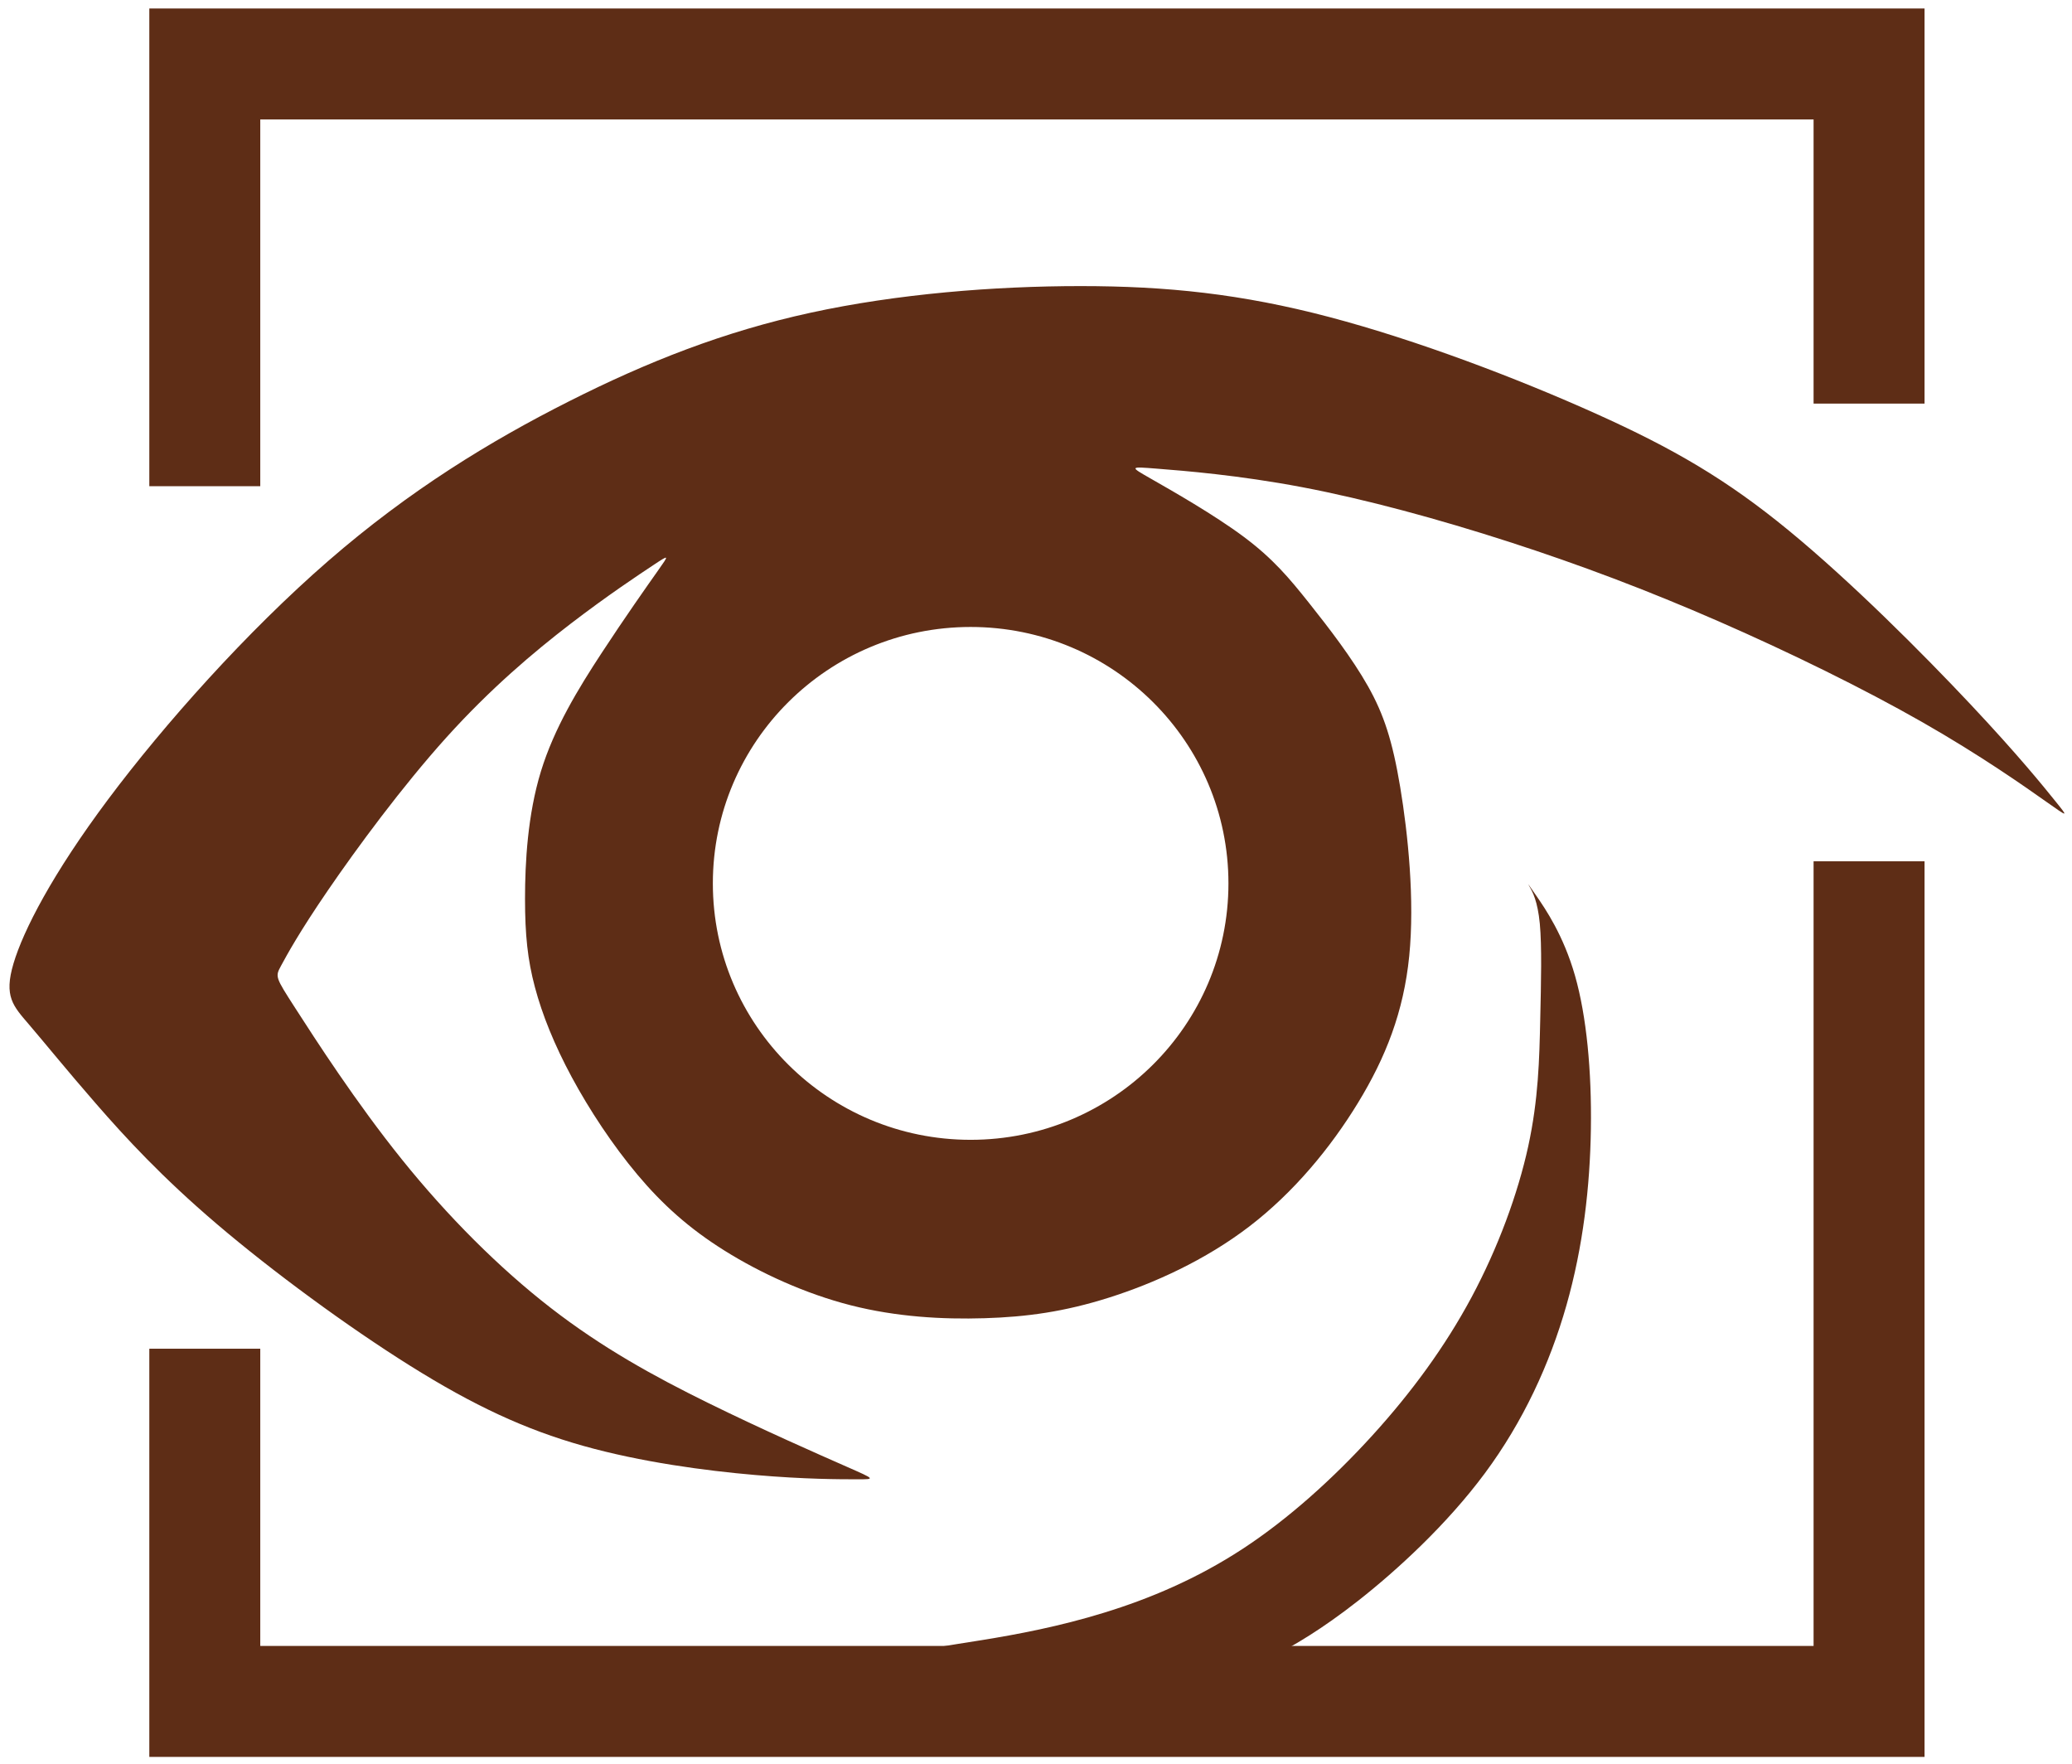
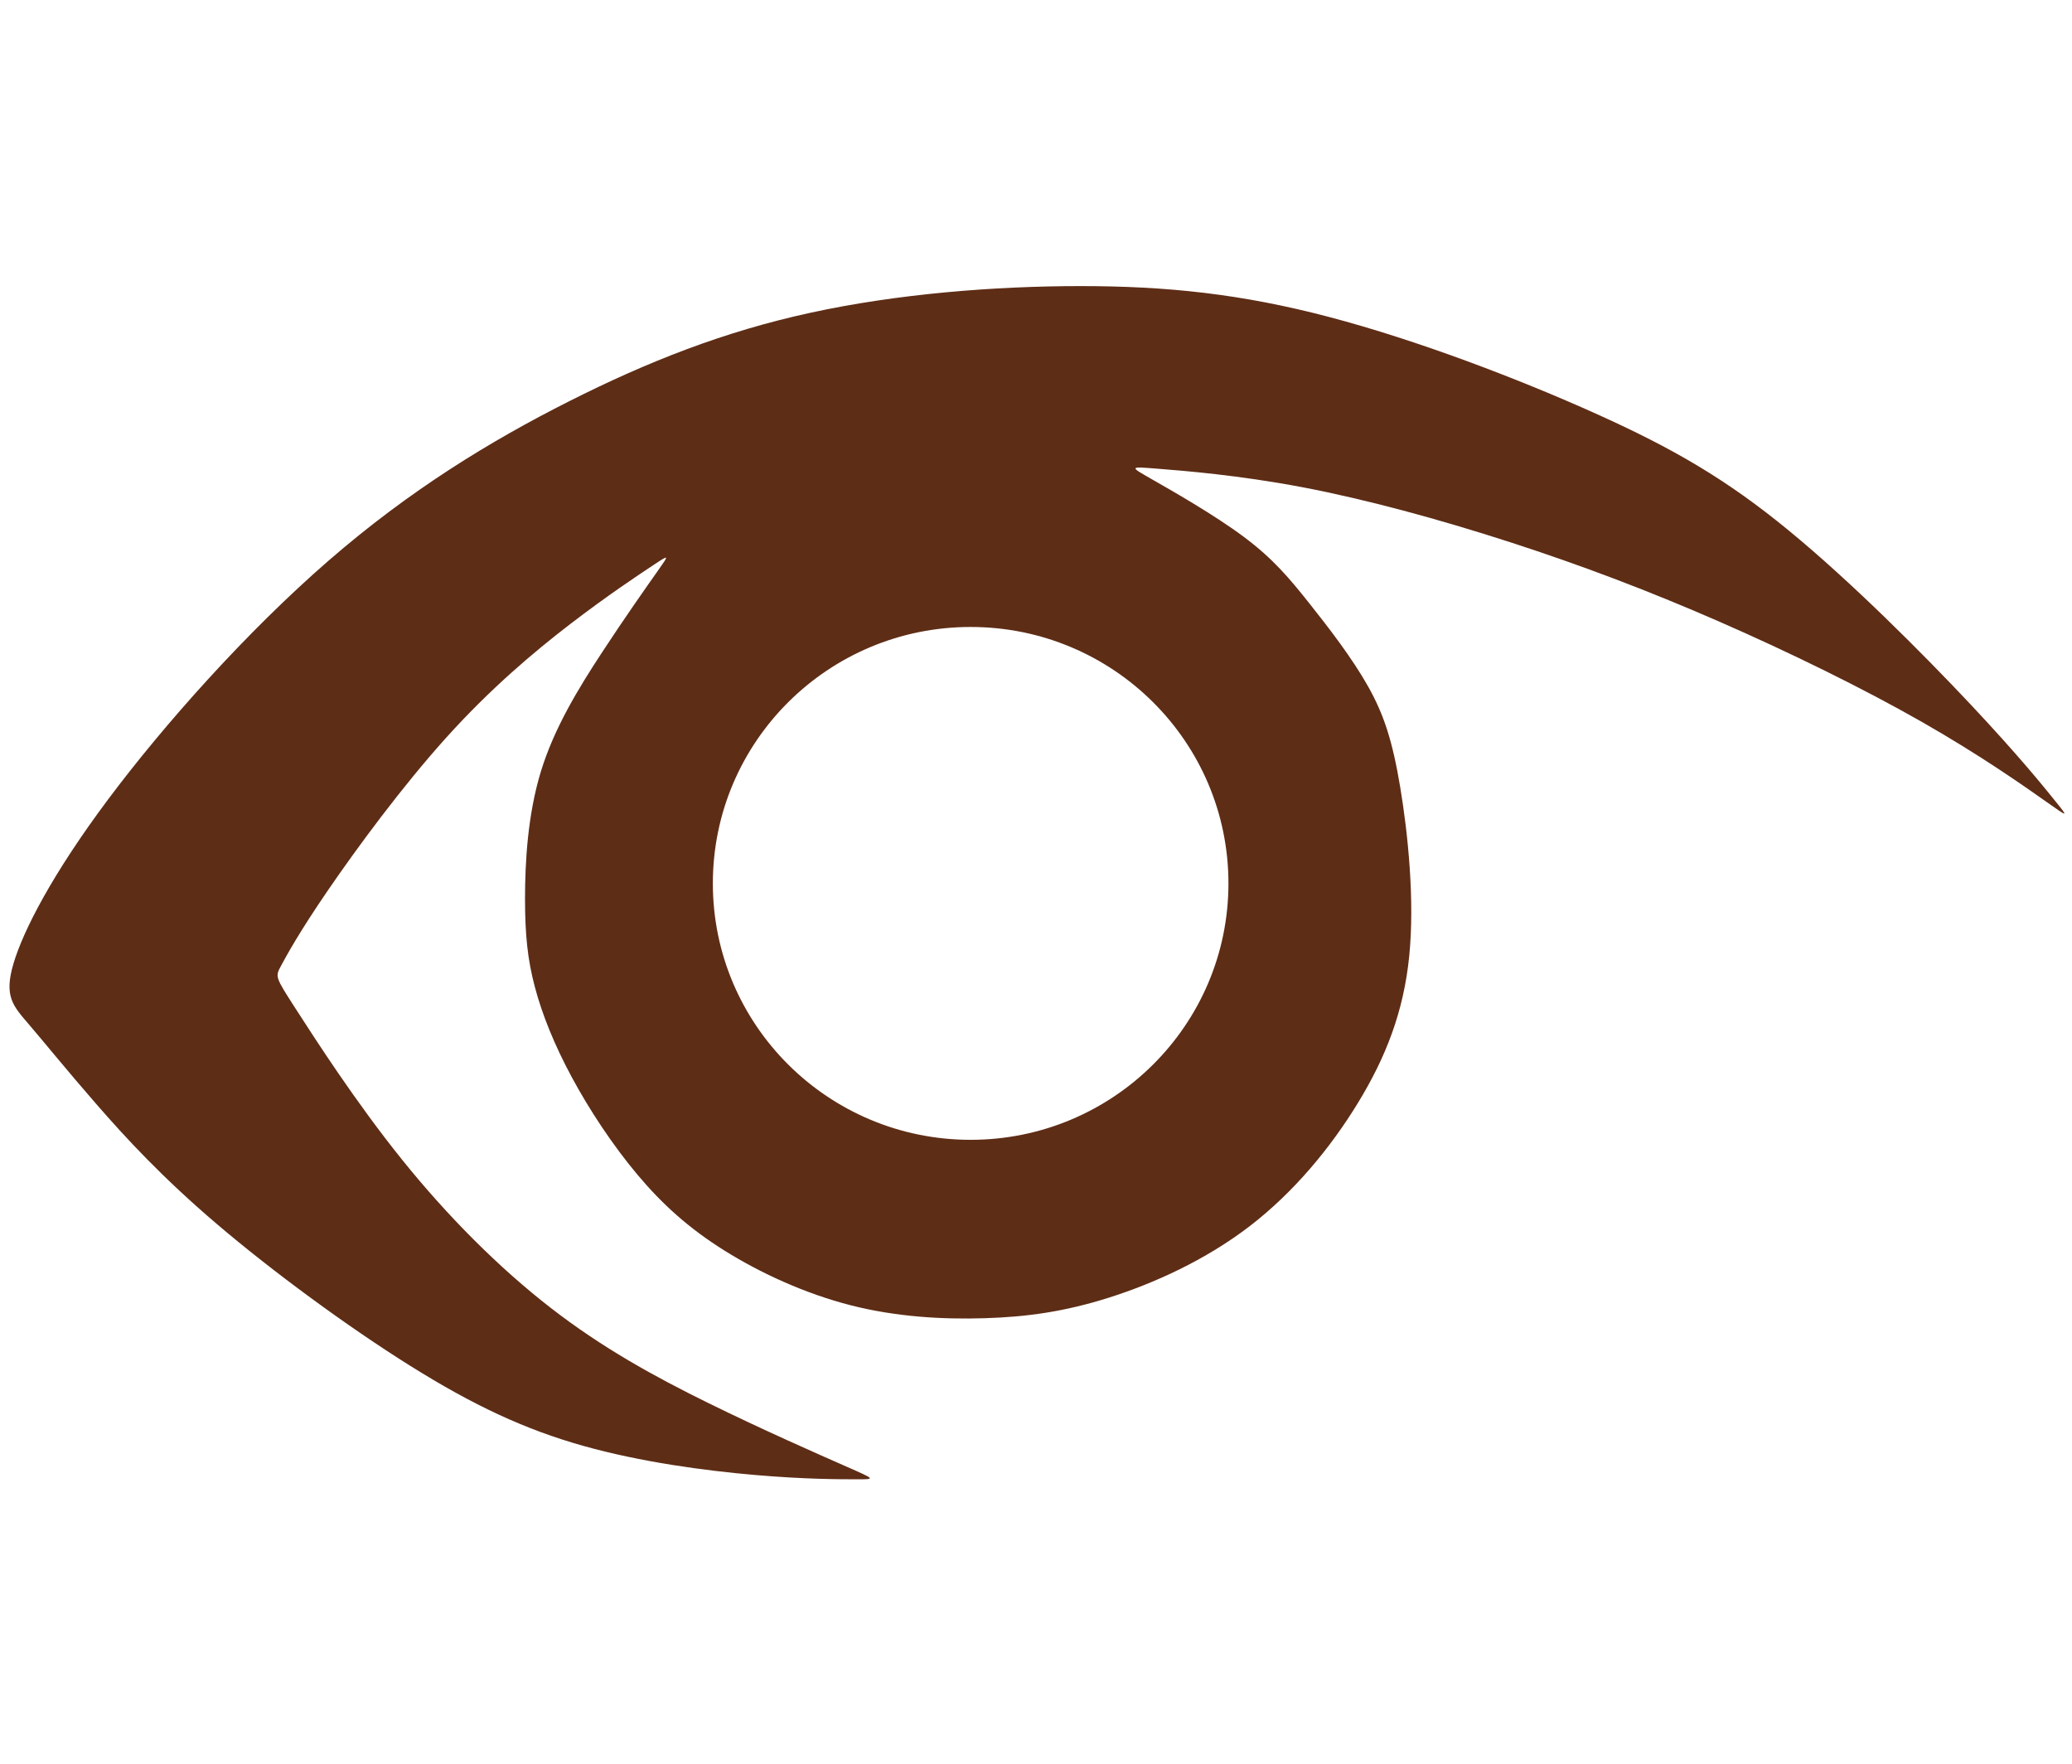
<svg xmlns="http://www.w3.org/2000/svg" width="121" height="103" viewBox="0 0 121 103" fill="none">
-   <path d="M11.959 0.496H112.389V23.565H105.909V6.975H15.199V28.388H8.72V0.496H11.959ZM112.389 50.289V102.581H8.72V78.748H15.199V96.102H105.909V50.289H112.389Z" fill="#5E2D16" />
  <path fill-rule="evenodd" clip-rule="evenodd" d="M0.788 56.257C1.36 54.33 3.057 51.027 6.317 46.669C9.578 42.308 14.401 36.892 19.17 32.75C23.939 28.608 28.653 25.74 33.236 23.429C37.818 21.118 42.266 19.363 47.332 18.26C52.398 17.156 58.08 16.704 63.103 16.704C68.126 16.704 72.49 17.156 77.629 18.511C82.769 19.865 88.683 22.121 93.197 24.153C97.711 26.184 100.825 27.989 104.463 30.978C108.102 33.967 112.265 38.138 115.074 41.125C117.882 44.114 119.337 45.92 120.064 46.822C120.791 47.726 120.791 47.726 119.513 46.822C118.233 45.92 115.676 44.114 112.24 42.154C108.804 40.194 104.49 38.08 100.352 36.273C96.215 34.468 92.253 32.971 88.139 31.642C84.027 30.313 79.763 29.152 76.042 28.445C72.319 27.739 69.139 27.488 67.55 27.363C65.96 27.237 65.96 27.237 67.198 27.943C68.437 28.65 70.916 30.062 72.63 31.341C74.346 32.621 75.299 33.766 76.453 35.216C77.606 36.666 78.961 38.423 79.889 40.07C80.816 41.716 81.318 43.256 81.77 45.964C82.221 48.672 82.622 52.55 82.296 55.819C81.97 59.087 80.917 61.746 79.311 64.379C77.707 67.012 75.55 69.62 72.967 71.602C70.384 73.582 67.374 74.937 64.766 75.763C62.158 76.591 59.952 76.892 57.5 76.967C55.047 77.043 52.351 76.892 49.693 76.215C47.034 75.539 44.415 74.334 42.328 73.031C40.239 71.727 38.684 70.322 37.23 68.592C35.776 66.861 34.422 64.805 33.393 62.899C32.366 60.993 31.663 59.238 31.237 57.636C30.811 56.035 30.66 54.588 30.66 52.475C30.66 50.36 30.811 47.578 31.588 45.04C32.366 42.503 33.77 40.212 35.124 38.142C36.478 36.073 37.782 34.225 38.434 33.301C39.087 32.378 39.087 32.378 38.183 32.975C37.281 33.573 35.475 34.769 33.318 36.423C31.161 38.08 28.653 40.194 26.07 43.056C23.488 45.92 20.828 49.532 19.149 51.985C17.469 54.438 16.767 55.735 16.415 56.383C16.065 57.031 16.065 57.031 17.243 58.862C18.422 60.693 20.779 64.353 23.462 67.688C26.145 71.025 29.155 74.034 32.164 76.366C35.174 78.698 38.183 80.354 41.341 81.908C44.501 83.463 47.809 84.918 49.462 85.645C51.116 86.372 51.116 86.372 50.089 86.372C49.062 86.372 47.008 86.372 44.101 86.121C41.193 85.871 37.431 85.369 34.045 84.416C30.66 83.463 27.65 82.059 23.965 79.752C20.278 77.444 15.913 74.235 12.674 71.476C9.436 68.717 7.32 66.41 5.616 64.454C3.911 62.498 2.614 60.893 1.69 59.815C0.767 58.736 0.215 58.184 0.788 56.257ZM56.683 36.607C64.997 36.607 71.738 43.31 71.738 51.579C71.738 59.847 64.997 66.551 56.683 66.551C48.37 66.551 41.629 59.847 41.629 51.579C41.629 43.31 48.37 36.607 56.683 36.607Z" fill="#5E2D16" />
-   <path fill-rule="evenodd" clip-rule="evenodd" d="M54.288 96.486C53.682 96.292 55.299 96.093 57.35 95.76C59.4 95.428 61.883 94.963 64.503 94.153C67.124 93.345 69.882 92.19 72.566 90.435C75.249 88.679 77.857 86.322 80.14 83.815C82.421 81.307 84.377 78.647 85.933 75.746C87.488 72.844 88.64 69.697 89.243 66.939C89.844 64.18 89.895 61.809 89.945 59.574C89.996 57.34 90.046 55.242 89.921 53.925C89.795 52.608 89.494 52.073 89.343 51.806C89.192 51.538 89.192 51.538 89.719 52.304C90.246 53.068 91.299 54.599 91.977 56.968C92.654 59.337 92.954 62.547 92.904 65.908C92.854 69.269 92.453 72.781 91.476 76.215C90.497 79.651 88.942 83.013 86.711 86.022C84.478 89.031 81.569 91.689 79.337 93.445C77.104 95.2 75.55 96.053 74.772 96.479C73.996 96.905 73.996 96.905 71.755 96.93C69.514 96.955 65.035 97.005 61.38 96.936C57.725 96.868 54.894 96.68 54.288 96.486Z" fill="#5E2D16" />
</svg>